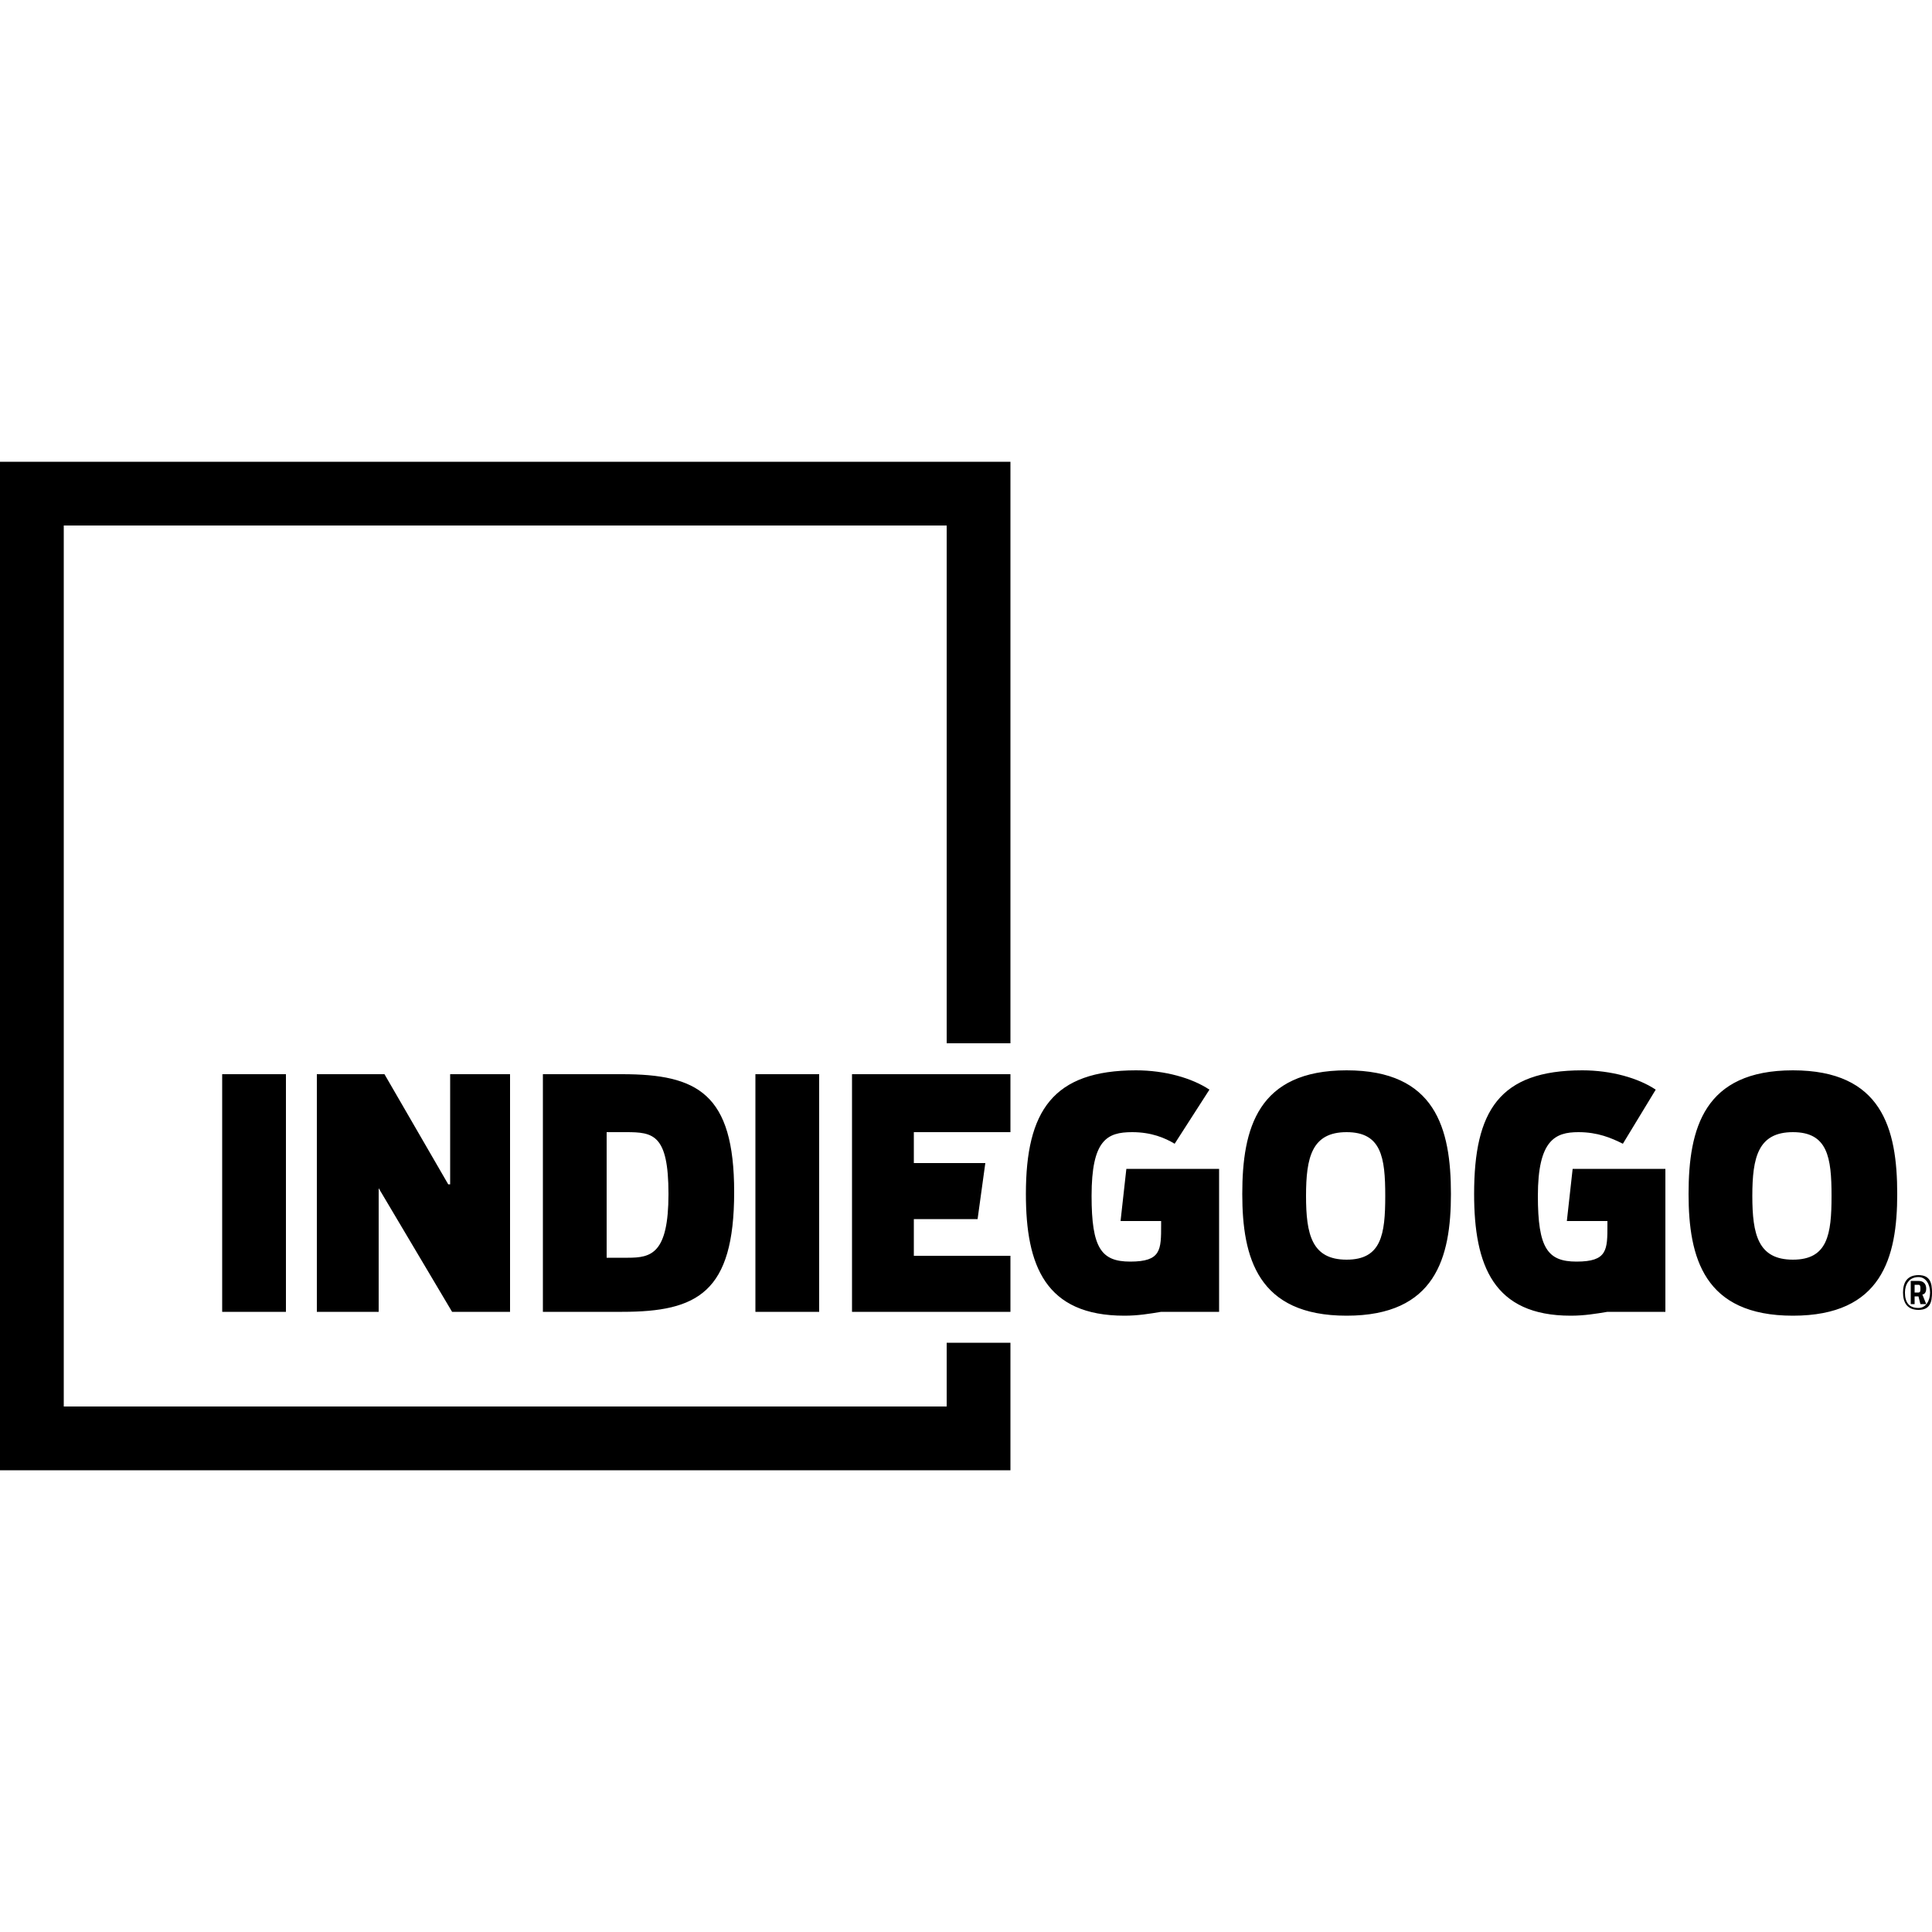
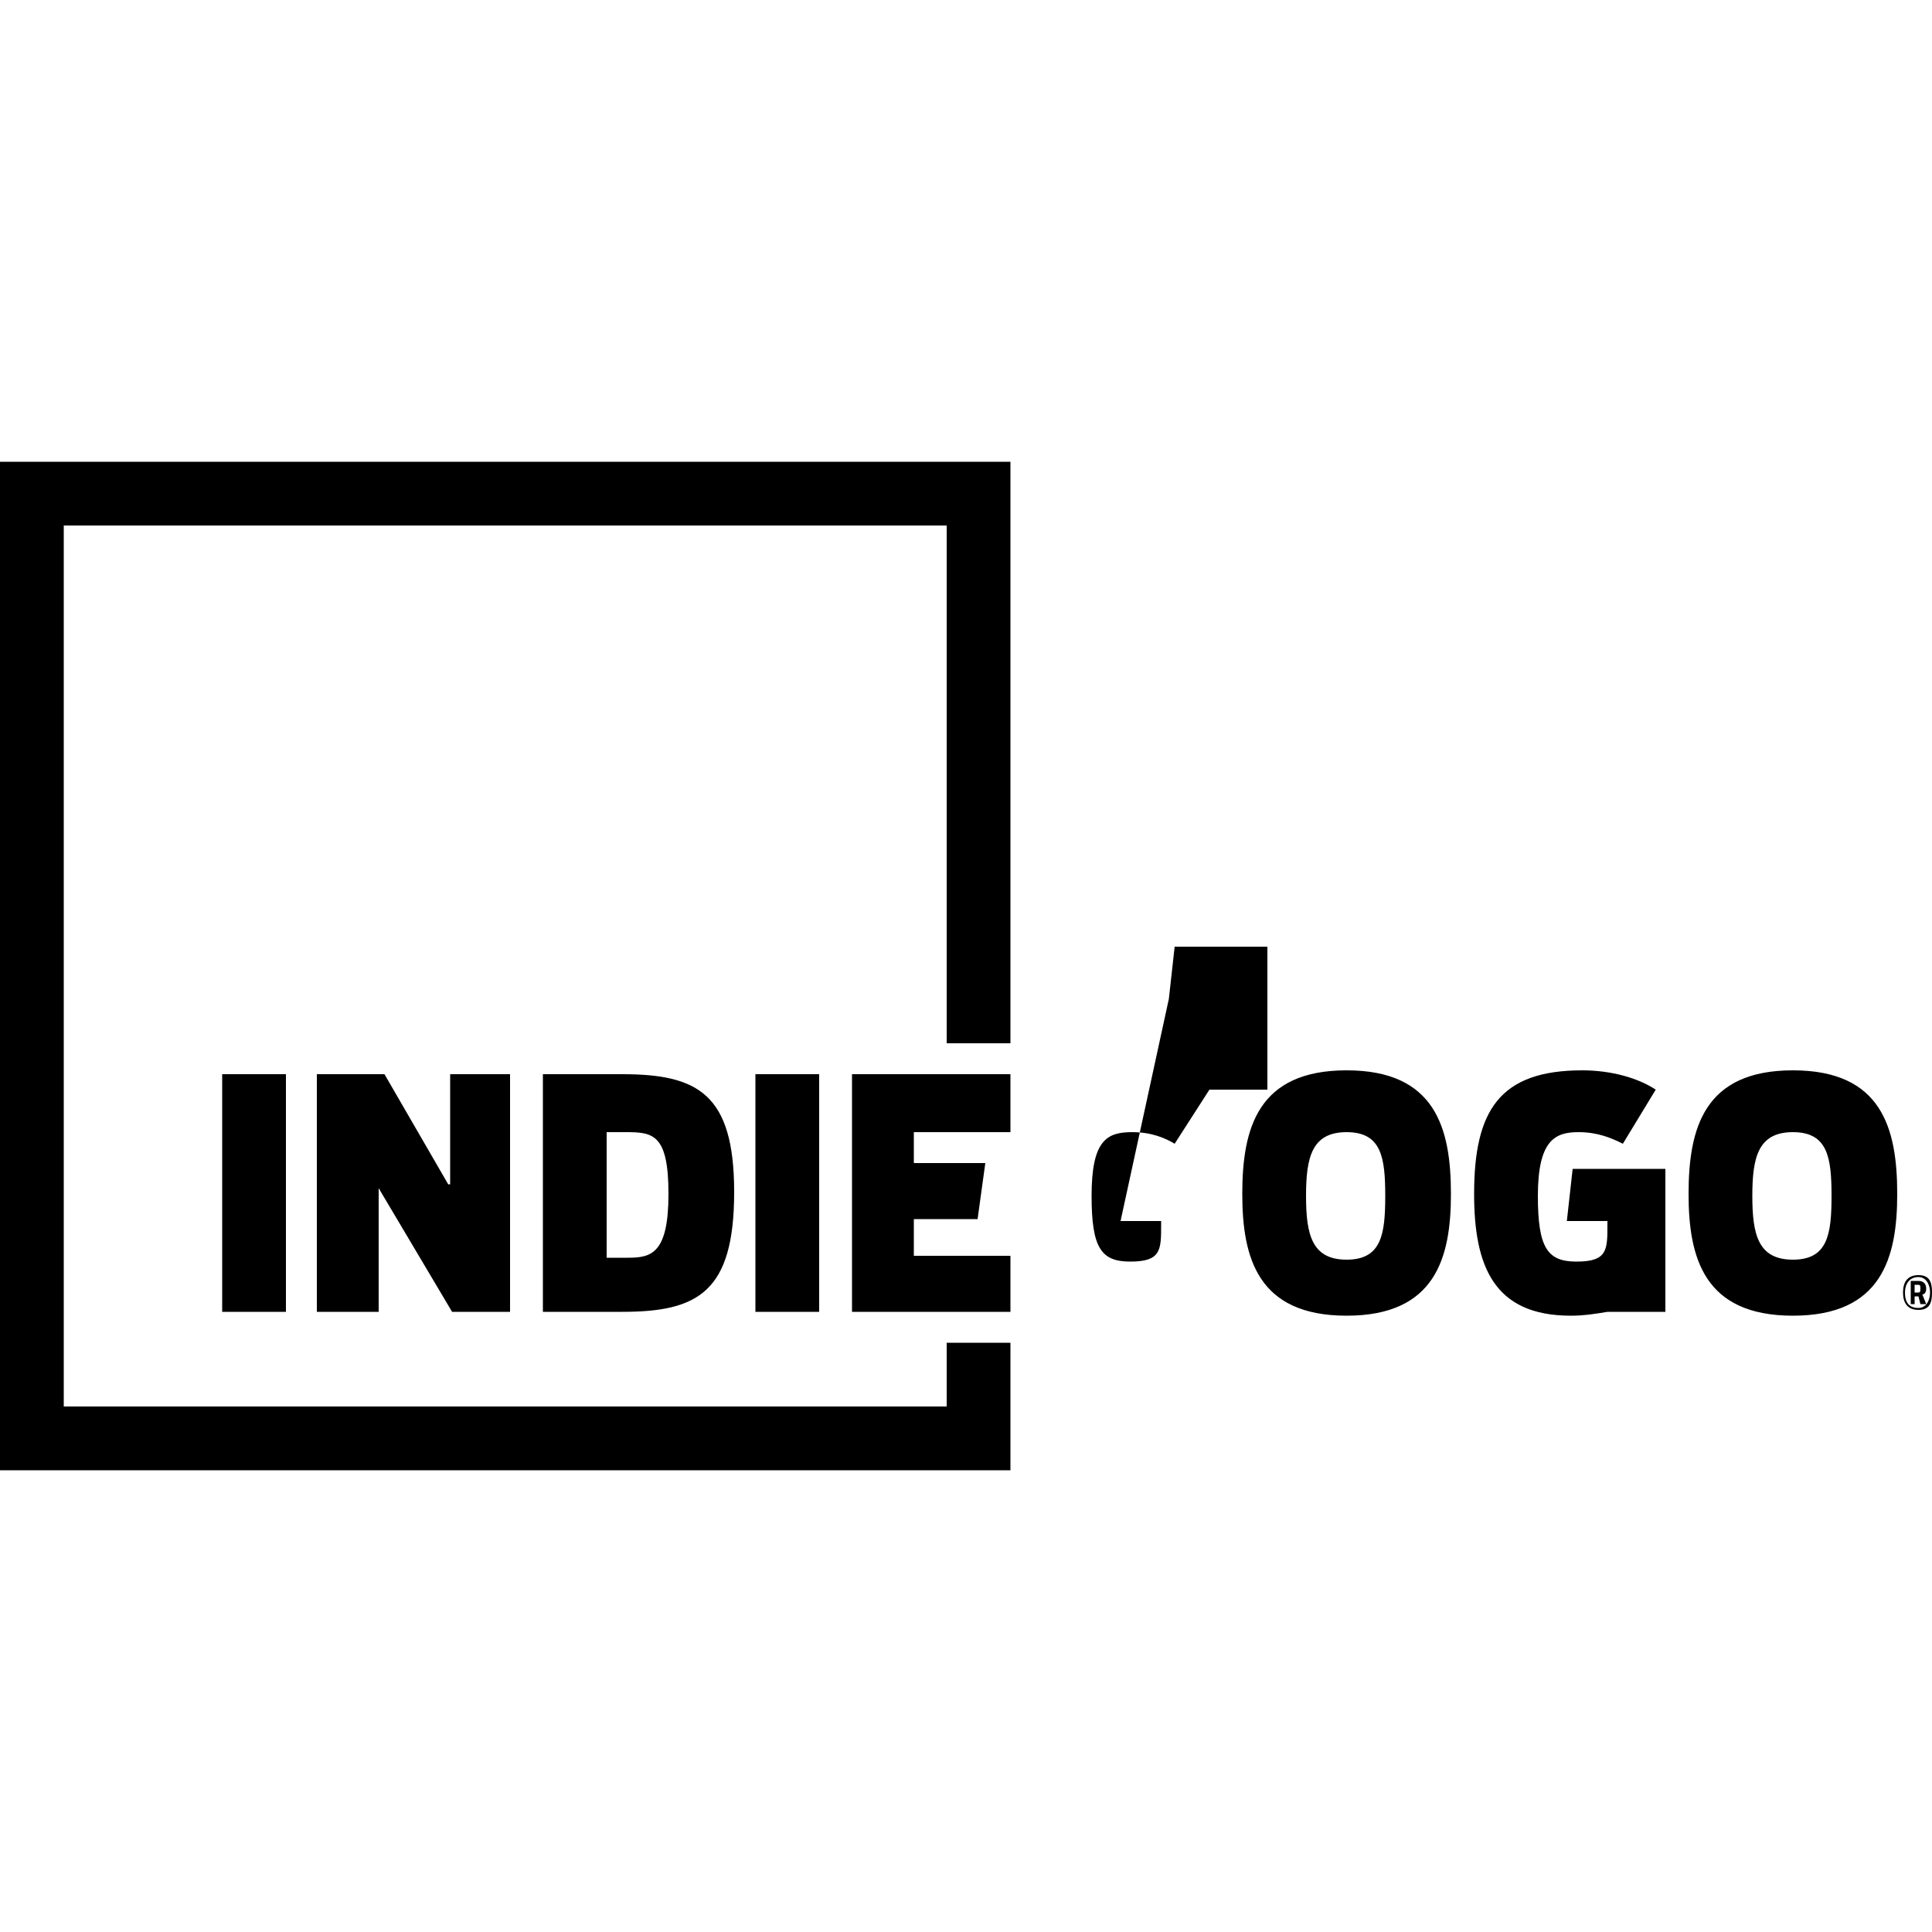
<svg xmlns="http://www.w3.org/2000/svg" width="64" height="64" viewBox="0 0 1000 1000">
-   <path d="M0 761h523v-66h-33v33H33V272h457v268h33V239H0zm115-205h33v123h-33zm117 57l-33-57h-35v123h32v-64l38 64h30V556h-31v57zm49-57v123h41c39 0 58-10 58-62 0-51-19-61-58-61h-41zm65 62c0 31-9 33-21 33h-11v-65h10c14 0 22 1 22 32zm45-62h33v123h-33zm306-2c-46 0-54 30-54 64 0 33 8 63 54 63s54-30 54-63c0-34-8-64-54-64zm0 98c-18 0-21-13-21-33s3-33 21-33 20 13 20 33-2 33-20 33zm231-98c-46 0-54 30-54 64 0 33 8 63 54 63s54-30 54-63c0-34-8-64-54-64zm0 98c-18 0-21-13-21-33s3-33 21-33 20 13 20 33-2 33-20 33zm65 8c-6 0-8 4-8 9s2 9 8 9 7-4 7-9-1-9-7-9zm0 17c-5 0-7-3-7-8 0-4 2-8 7-8 4 0 6 4 6 8s-2 8-6 8zm4-10c0-2-1-4-4-4h-4v12h2v-4h2l1 4h3l-2-5c1 0 2-1 2-3zm-4 2h-2v-4h2c1 0 1 1 1 2s0 2-1 2zm-413-37h21v2c0 13 0 19-16 19-15 0-20-7-20-34 0-29 8-33 21-33 10 0 17 3 22 6l18-28c-9-6-23-10-38-10-43 0-57 21-57 64 0 37 10 63 51 63 7 0 13-1 19-2h30v-74h-48l-3 27zm231 0h21v2c0 13 0 19-16 19-15 0-20-7-20-34 0-29 9-33 21-33 10 0 17 3 23 6l17-28c-9-6-23-10-38-10-43 0-56 21-56 64 0 37 10 63 50 63 7 0 13-1 19-2h30v-74h-48l-3 27zm-288-46v-30h-82v123h82v-29h-50v-19h33l4-29h-37v-16z" />
+   <path d="M0 761h523v-66h-33v33H33V272h457v268h33V239H0zm115-205h33v123h-33zm117 57l-33-57h-35v123h32v-64l38 64h30V556h-31v57zm49-57v123h41c39 0 58-10 58-62 0-51-19-61-58-61h-41zm65 62c0 31-9 33-21 33h-11v-65h10c14 0 22 1 22 32zm45-62h33v123h-33zm306-2c-46 0-54 30-54 64 0 33 8 63 54 63s54-30 54-63c0-34-8-64-54-64zm0 98c-18 0-21-13-21-33s3-33 21-33 20 13 20 33-2 33-20 33zm231-98c-46 0-54 30-54 64 0 33 8 63 54 63s54-30 54-63c0-34-8-64-54-64zm0 98c-18 0-21-13-21-33s3-33 21-33 20 13 20 33-2 33-20 33zm65 8c-6 0-8 4-8 9s2 9 8 9 7-4 7-9-1-9-7-9zm0 17c-5 0-7-3-7-8 0-4 2-8 7-8 4 0 6 4 6 8s-2 8-6 8zm4-10c0-2-1-4-4-4h-4v12h2v-4h2l1 4h3l-2-5c1 0 2-1 2-3zm-4 2h-2v-4h2c1 0 1 1 1 2s0 2-1 2zm-413-37h21v2c0 13 0 19-16 19-15 0-20-7-20-34 0-29 8-33 21-33 10 0 17 3 22 6l18-28h30v-74h-48l-3 27zm231 0h21v2c0 13 0 19-16 19-15 0-20-7-20-34 0-29 9-33 21-33 10 0 17 3 23 6l17-28c-9-6-23-10-38-10-43 0-56 21-56 64 0 37 10 63 50 63 7 0 13-1 19-2h30v-74h-48l-3 27zm-288-46v-30h-82v123h82v-29h-50v-19h33l4-29h-37v-16z" />
</svg>